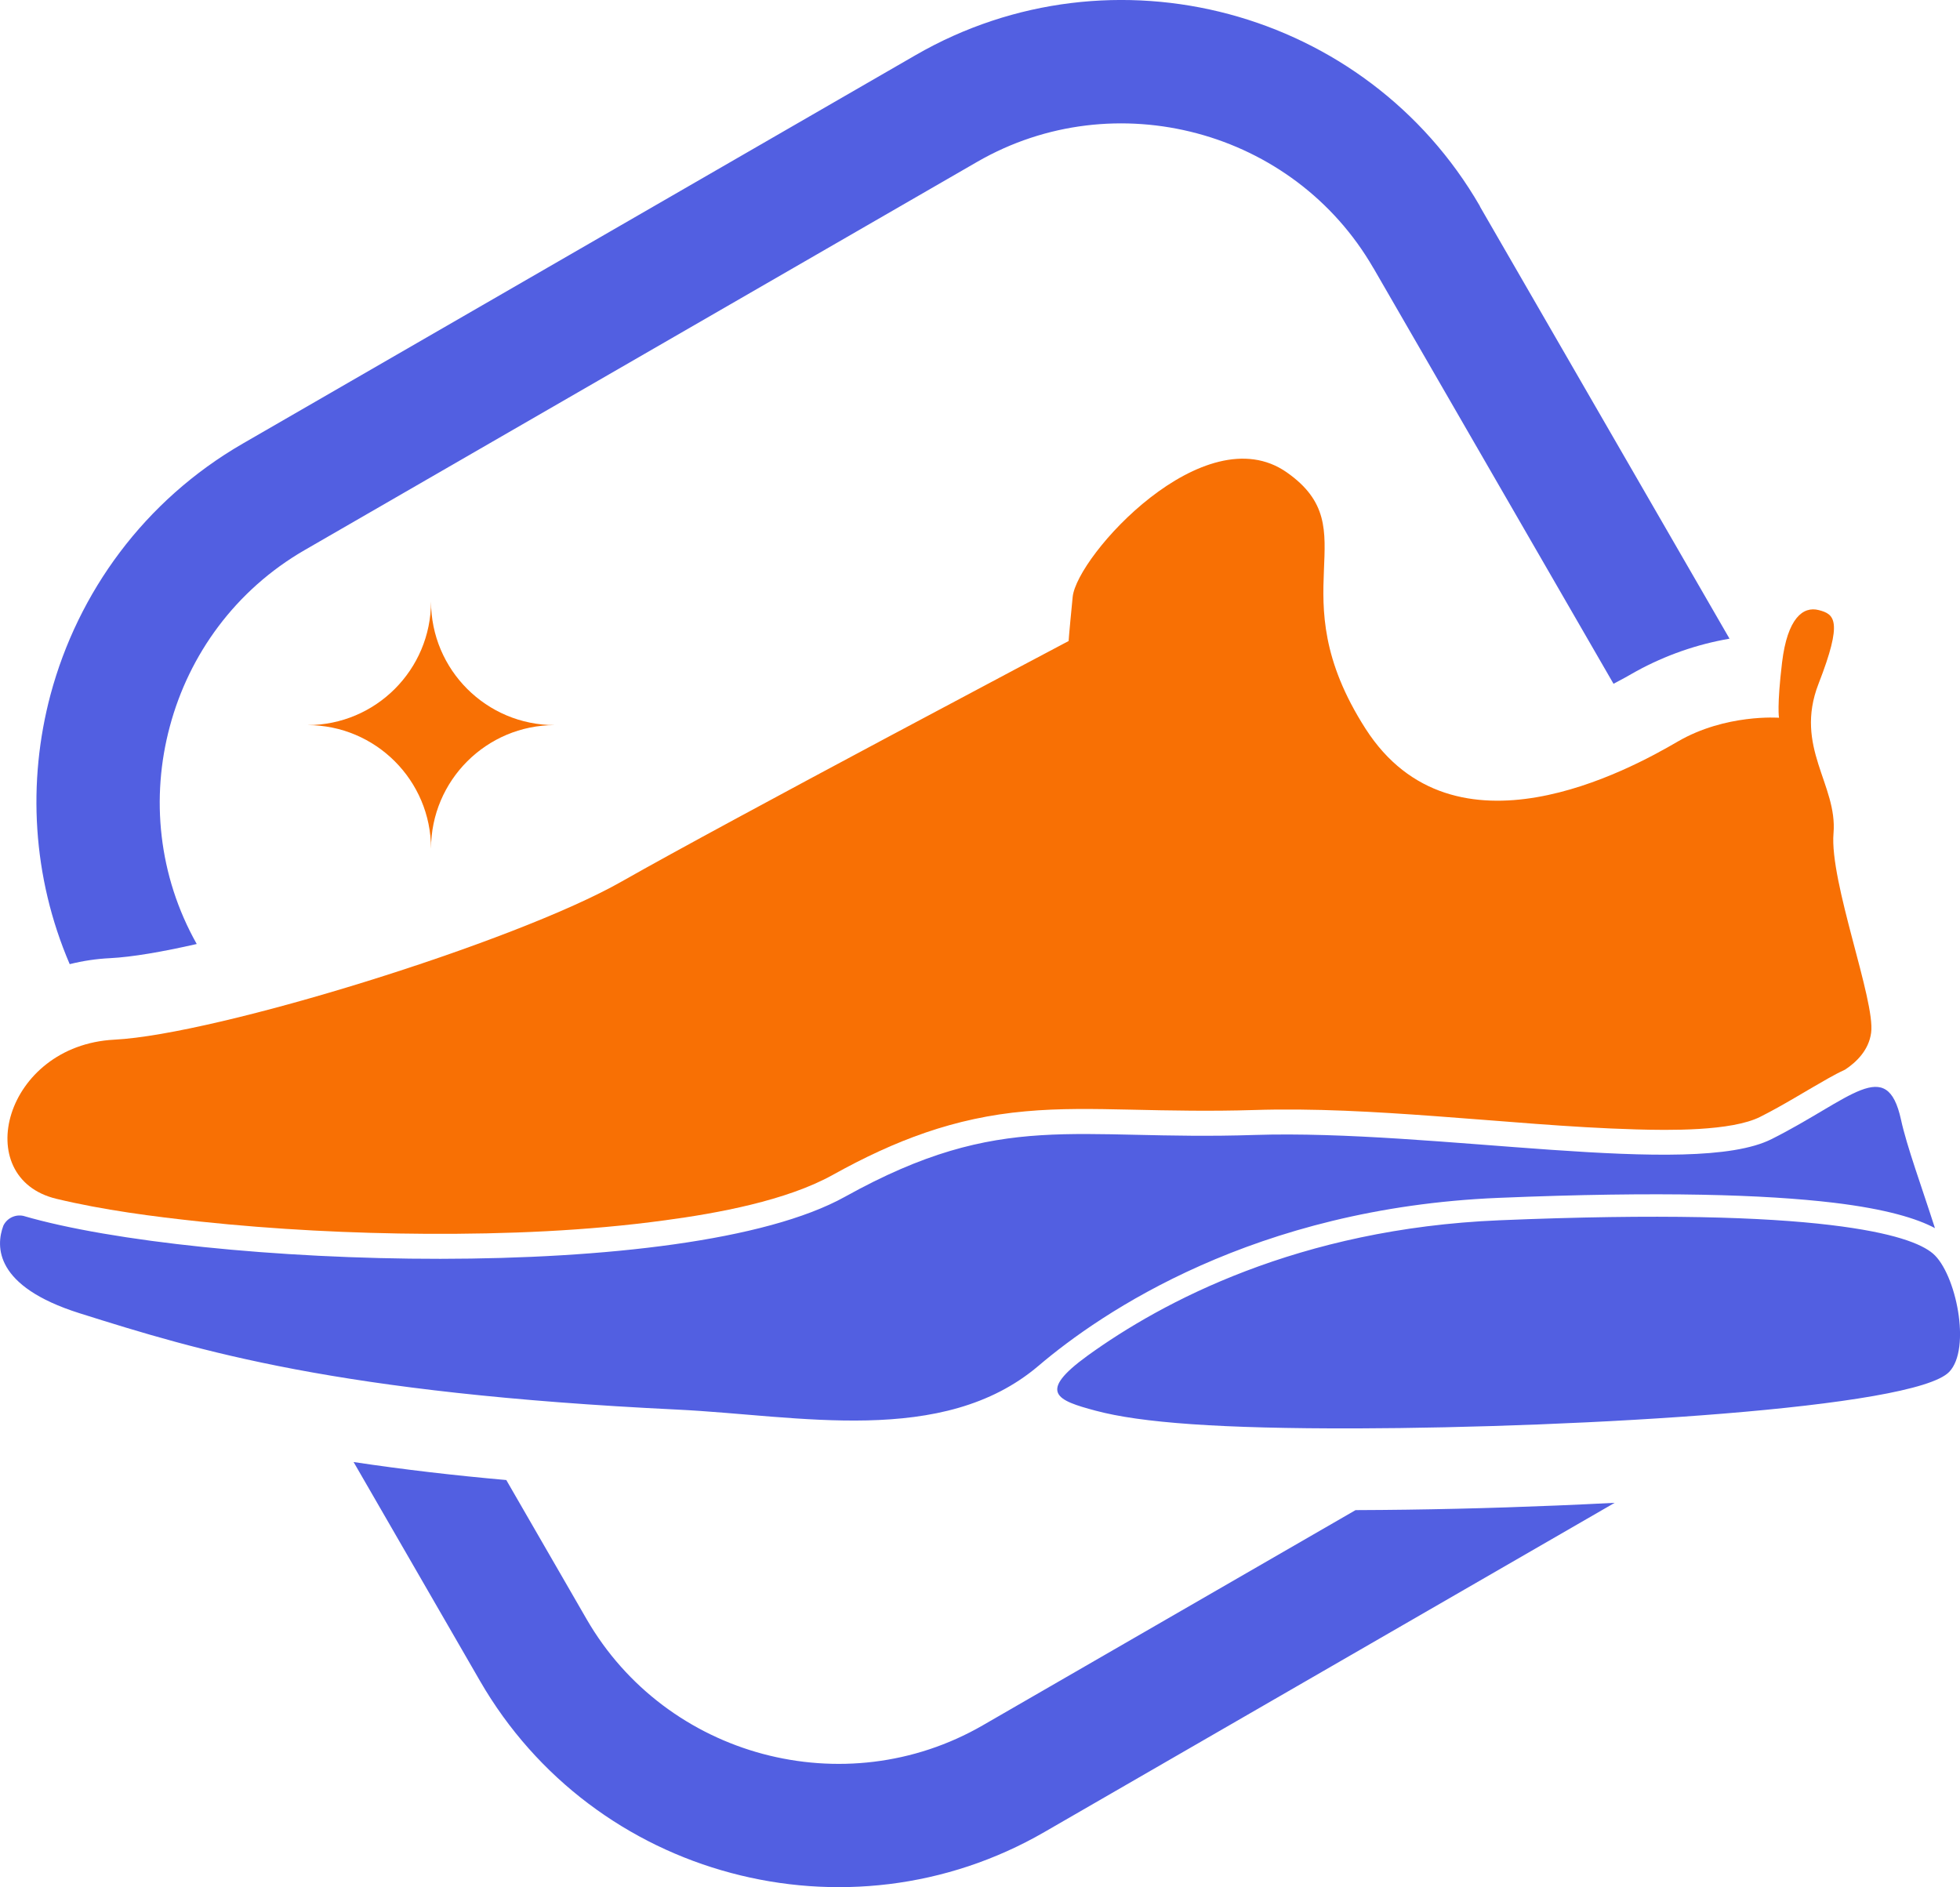
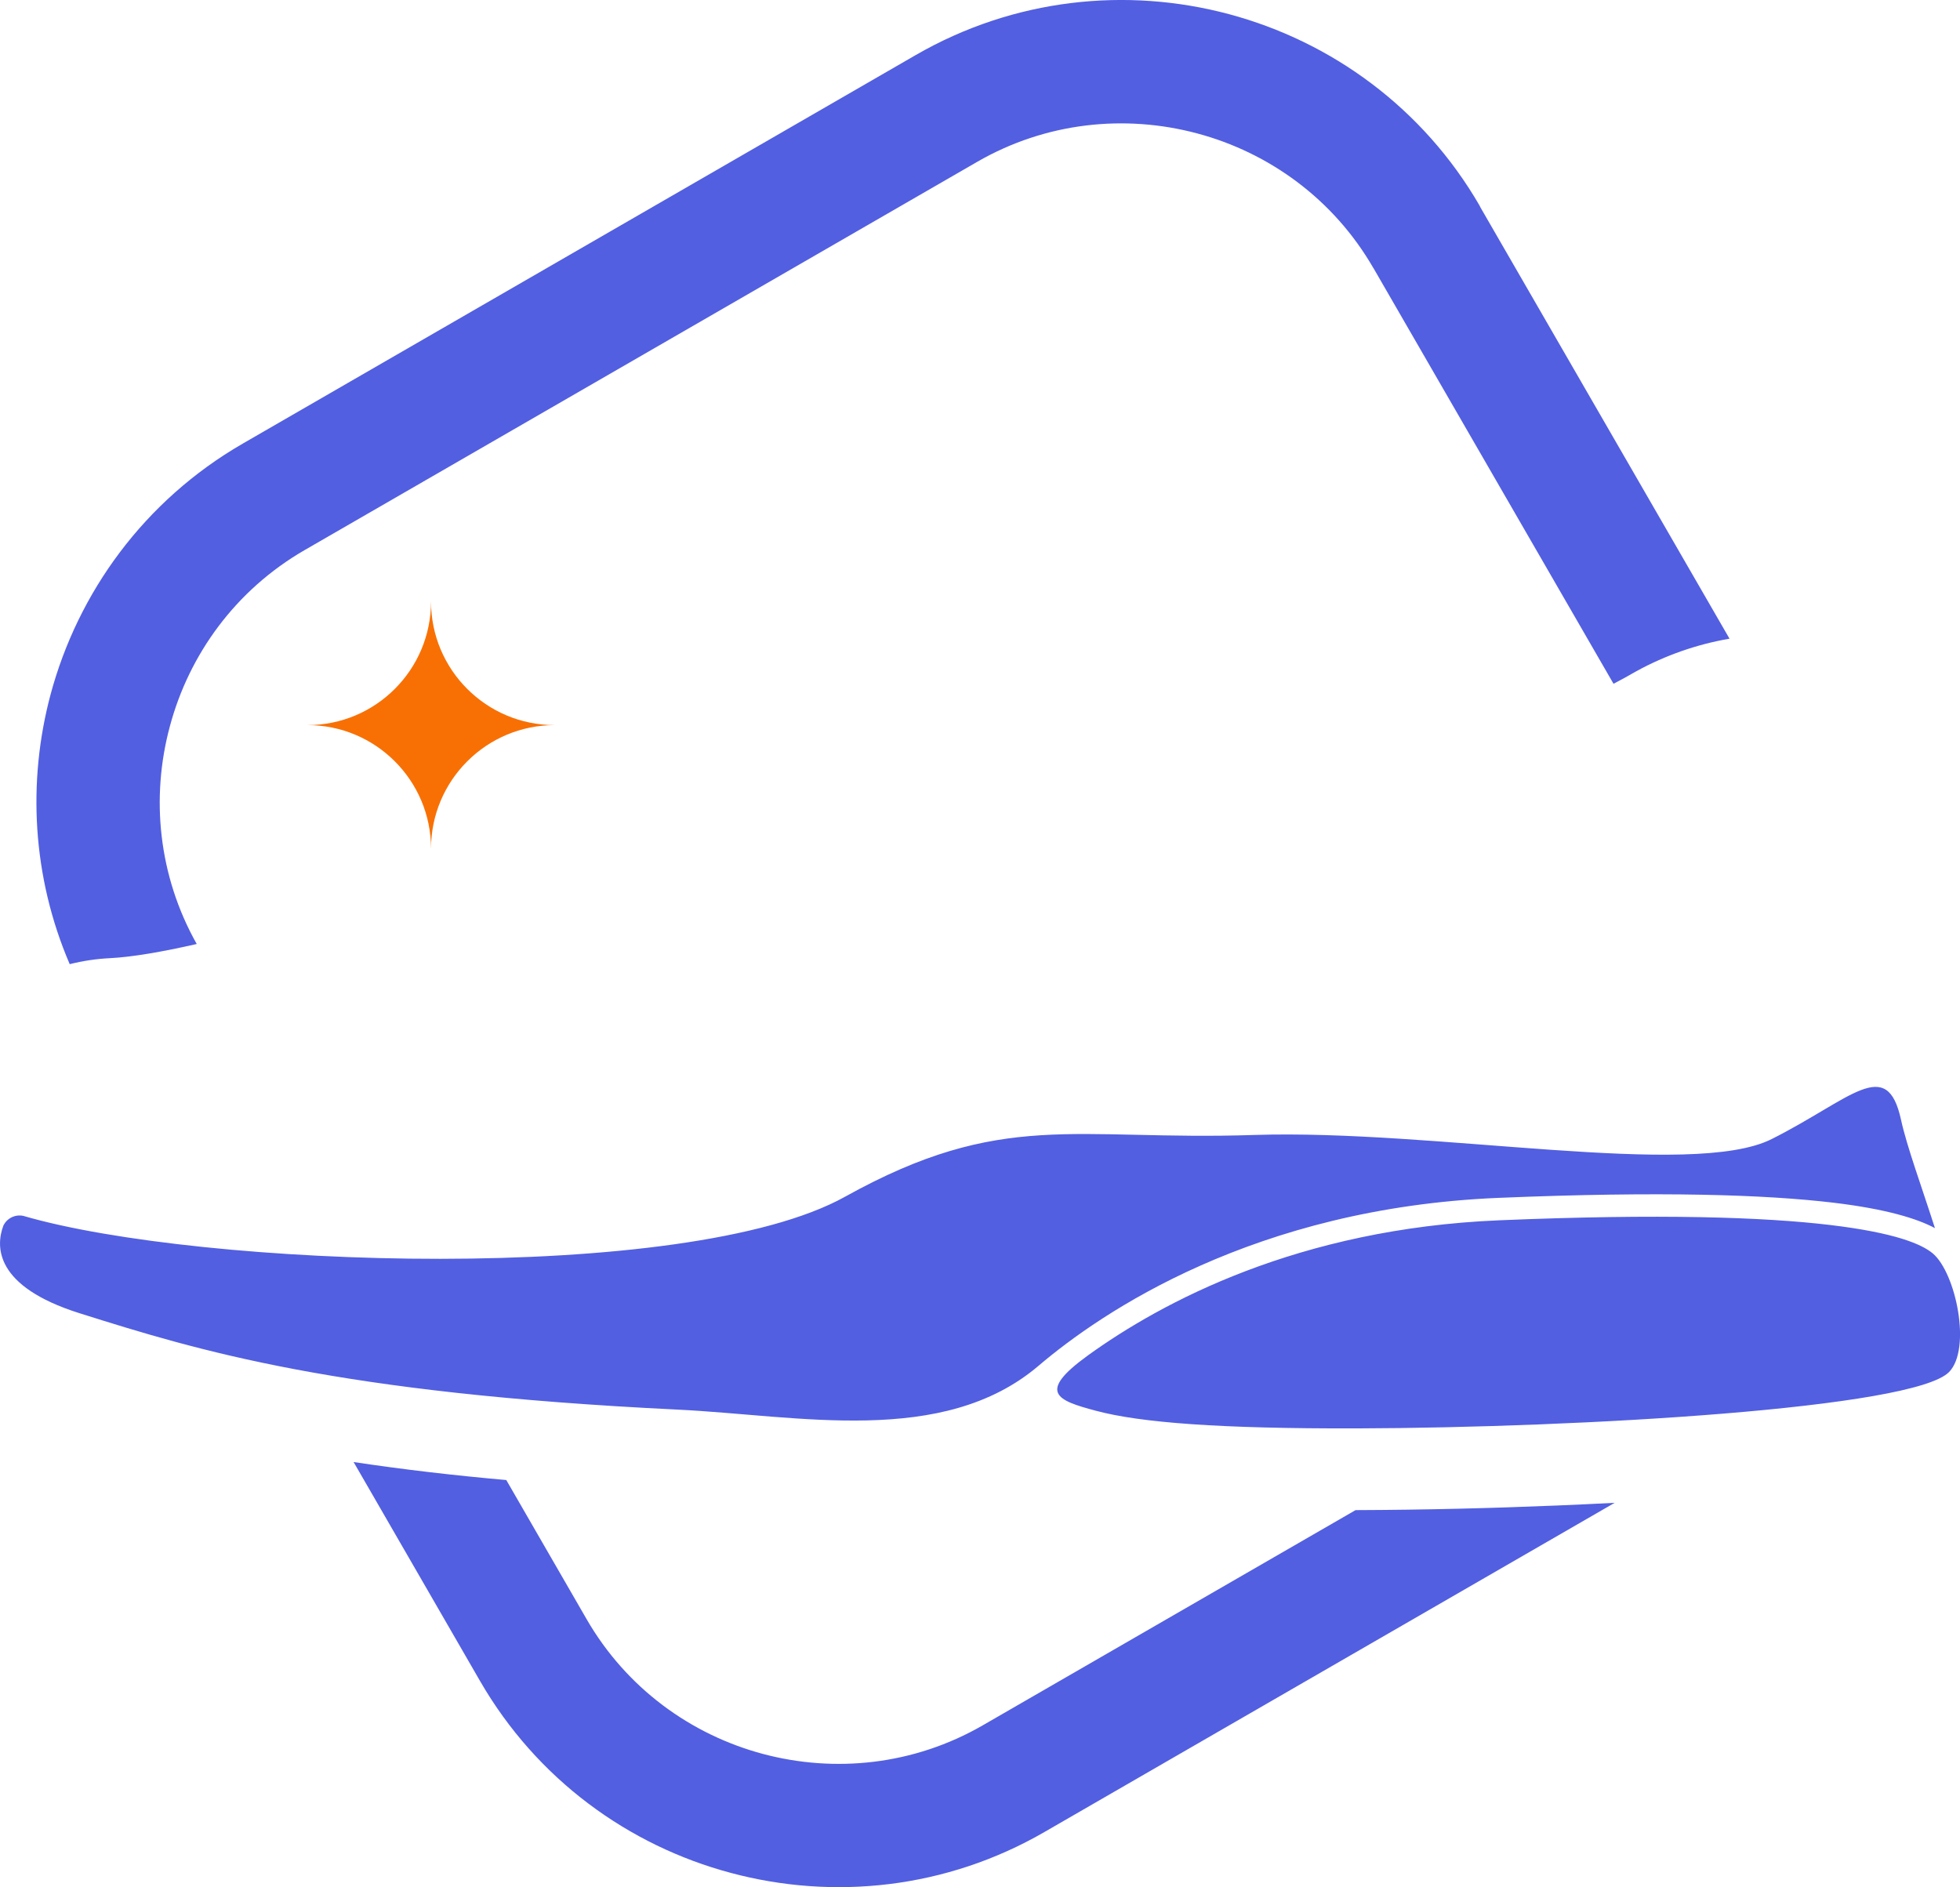
<svg xmlns="http://www.w3.org/2000/svg" version="1.1" id="Calque_1" x="0px" y="0px" width="32px" height="30.813px" viewBox="0 0 32 30.813" enable-background="new 0 0 32 30.813" xml:space="preserve">
  <g>
    <path fill="#525FE1" d="M26.362,24.537l-9.31,5.375c-1.607,0.929-3.449,1.115-5.118,0.668c-1.67-0.445-3.17-1.528-4.098-3.136   l-2.063-3.573c0.825,0.124,1.658,0.22,2.493,0.294l1.311,2.271c0.65,1.126,1.703,1.886,2.876,2.2   c1.175,0.314,2.466,0.184,3.592-0.466l6.087-3.514h0.018c1.089-0.004,2.179-0.03,3.267-0.075   C25.731,24.567,26.047,24.554,26.362,24.537 M3.963,7.243l10.984-6.342c1.609-0.93,3.45-1.116,5.118-0.67   c1.67,0.447,3.17,1.529,4.098,3.137v0.005l4.074,7.055c-0.53,0.091-1.043,0.27-1.517,0.529c-0.116,0.067-0.243,0.138-0.377,0.207   l-3.92-6.788h-0.001c-0.65-1.126-1.704-1.885-2.877-2.198c-1.175-0.314-2.465-0.185-3.59,0.464L4.971,8.983   c-1.126,0.651-1.885,1.704-2.198,2.877c-0.313,1.161-0.189,2.438,0.439,3.553c-0.566,0.129-1.058,0.213-1.412,0.231   c-0.226,0.011-0.447,0.044-0.662,0.098c-0.612-1.425-0.693-2.977-0.313-4.401C1.273,9.672,2.355,8.172,3.963,7.243z" />
    <path fill-rule="evenodd" clip-rule="evenodd" fill="#525FE1" d="M17.889,23.033c0.735,0.197,2.028,0.294,4.258,0.289   c3.664-0.011,9.101-0.327,9.676-0.922c0.366-0.379,0.111-1.612-0.265-1.933c-0.186-0.158-0.631-0.341-1.676-0.466   c-1.08-0.129-2.769-0.187-5.405-0.077c-3.278,0.137-5.509,1.335-6.719,2.209C16.927,22.736,17.255,22.864,17.889,23.033    M0.055,20.011c-0.126,0.337-0.148,0.991,1.242,1.43c1.949,0.614,4.195,1.305,9.763,1.574c1.975,0.095,4.331,0.613,5.894-0.714   c1.029-0.876,3.526-2.577,7.509-2.743c2.662-0.111,4.369-0.052,5.464,0.078c0.872,0.104,1.374,0.261,1.664,0.416   c-0.217-0.676-0.461-1.34-0.554-1.77c-0.231-1.056-0.816-0.336-2.112,0.316s-5.5-0.163-8.448-0.067   c-2.946,0.097-4.108-0.422-6.68,1.008c-2.604,1.447-10.54,1.153-13.416,0.313C0.25,19.824,0.115,19.888,0.055,20.011z" />
-     <path fill-rule="evenodd" clip-rule="evenodd" fill="#F87004" d="M28.74,18.234c0.384-0.193,0.736-0.418,1.108-0.627   c0.087-0.049,0.18-0.099,0.276-0.143c0.179-0.118,0.387-0.314,0.425-0.602c0.072-0.523-0.682-2.467-0.614-3.258   c0.067-0.793-0.647-1.403-0.245-2.439c0.404-1.036,0.26-1.138,0.004-1.204c-0.257-0.067-0.512,0.134-0.599,0.854   c-0.086,0.72-0.05,0.904-0.05,0.904s-0.871-0.067-1.654,0.389c-0.781,0.456-3.657,2.036-5.097-0.211s0.058-3.244-1.286-4.185   c-1.345-0.942-3.428,1.362-3.495,2.035c-0.066,0.67-0.066,0.719-0.066,0.719s-5.558,2.938-7.296,3.926   c-1.736,0.989-6.604,2.497-8.284,2.583c-1.799,0.093-2.365,2.258-0.947,2.598c0.763,0.184,1.59,0.291,2.35,0.372   c1.227,0.13,2.47,0.193,3.703,0.2c1.287,0.006,2.605-0.046,3.884-0.221c0.852-0.114,1.983-0.32,2.741-0.742   c1.013-0.563,1.983-0.934,3.144-1.037c0.563-0.052,1.13-0.04,1.694-0.028c0.678,0.016,1.349,0.028,2.028,0.007   c0.985-0.032,1.987,0.028,2.972,0.1c1.087,0.078,2.181,0.185,3.27,0.216C27.228,18.455,28.269,18.473,28.74,18.234" />
    <path fill-rule="evenodd" clip-rule="evenodd" fill="#F87004" d="M7.037,9.821c0,1.114-0.903,2.018-2.018,2.018   c1.114,0,2.018,0.904,2.018,2.018c0-1.113,0.904-2.018,2.019-2.018C7.941,11.839,7.037,10.936,7.037,9.821" />
  </g>
</svg>